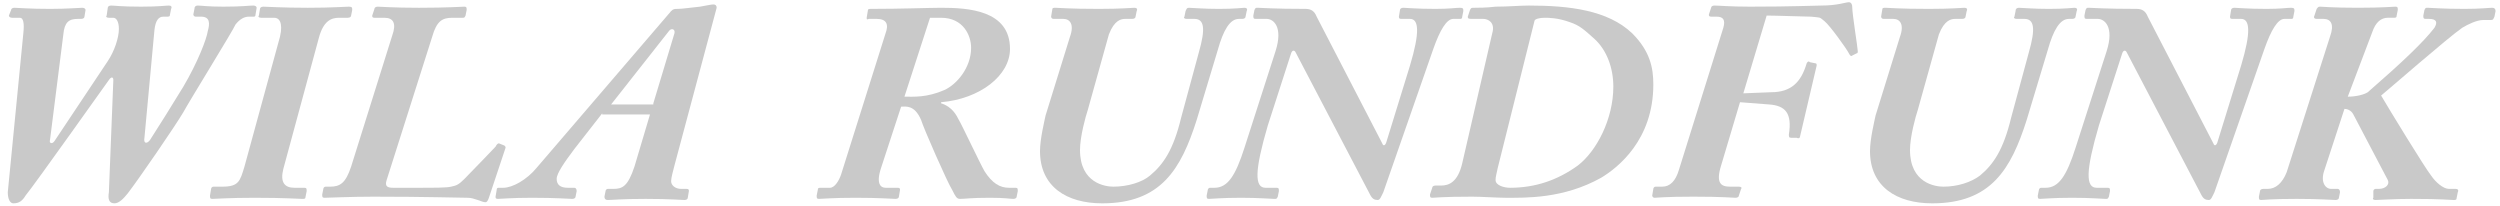
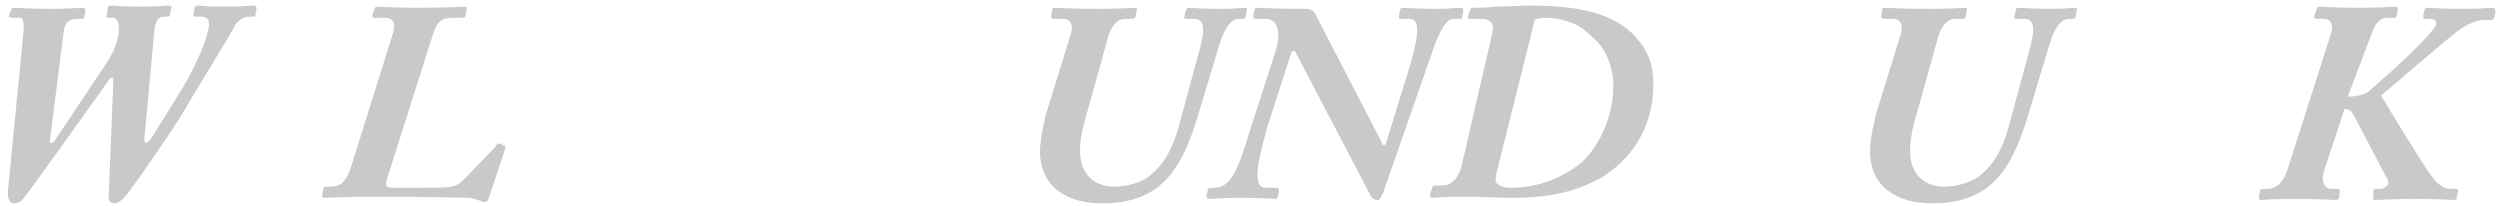
<svg xmlns="http://www.w3.org/2000/svg" version="1.1" id="Ebene_1" x="0px" y="0px" viewBox="0 0 225 18.5" style="enable-background:new 0 0 225 18.5;" xml:space="preserve">
  <style type="text/css">
	.st0{fill:#C9C9C9;}
</style>
  <g>
    <path class="st0" d="M1,0.9c0-0.1,0.1-0.2,0.3-0.2c0.3,0,1.3,0.1,3.2,0.1c1.6,0,2.6-0.1,2.9-0.1c0.2,0,0.3,0.1,0.3,0.2L7.6,1.5   c0,0.1-0.1,0.2-0.3,0.2H7C6.2,1.7,5.8,2,5.7,3.1l-1.2,9.5c-0.1,0.3,0.2,0.4,0.4,0.1l4.8-7.2c0.6-0.9,1-2.1,1-2.9c0-0.6-0.2-1-0.5-1   H9.8c-0.2,0-0.3-0.1-0.2-0.2l0.1-0.7c0-0.1,0.1-0.2,0.3-0.2c0.3,0,0.9,0.1,2.7,0.1c1.6,0,2.2-0.1,2.5-0.1c0.2,0,0.3,0.1,0.2,0.3   l-0.1,0.5c0,0.2-0.1,0.2-0.3,0.2h-0.3c-0.4,0-0.7,0.3-0.8,1.2l-0.9,9.7c-0.1,0.5,0.2,0.6,0.5,0.2c0.4-0.6,2.4-3.8,3-4.8   c1.3-2.2,2.1-4.3,2.2-5c0.2-0.7,0.2-1.3-0.6-1.3h-0.5c-0.1,0-0.2-0.1-0.2-0.2l0.1-0.5c0-0.2,0.1-0.3,0.3-0.3c0.3,0,0.9,0.1,2.3,0.1   c1.7,0,2.3-0.1,2.7-0.1c0.2,0,0.3,0.1,0.3,0.2l-0.1,0.6c0,0.2-0.1,0.2-0.2,0.2h-0.4c-0.4,0-0.8,0.2-1.2,0.7   C21,2.7,17.1,9,16.5,10.1c-0.7,1.2-4,6-5,7.3c-0.4,0.5-0.8,0.9-1.2,0.9c-0.5,0-0.6-0.4-0.5-1l0.4-10.1c0-0.3-0.2-0.3-0.4,0   c-0.3,0.4-6.6,9.3-7.5,10.4c-0.3,0.5-0.6,0.7-1.1,0.7c-0.3,0-0.5-0.4-0.5-1L2.1,3c0.1-0.9,0-1.4-0.3-1.4H1.1   c-0.2,0-0.3-0.1-0.3-0.2L1,0.9z" />
-     <path class="st0" d="M25.5,15.2c-0.3,1.2,0.1,1.7,1,1.7h0.9c0.2,0,0.2,0.1,0.2,0.3l-0.1,0.5c0,0.2-0.1,0.2-0.3,0.2   c-0.3,0-1.5-0.1-4.3-0.1c-2.3,0-3.5,0.1-3.8,0.1c-0.2,0-0.2-0.1-0.2-0.3l0.1-0.6c0-0.1,0.1-0.2,0.2-0.2h0.8c1.5,0,1.6-0.5,2-1.8   l3.2-11.7c0.3-1.3-0.1-1.7-0.5-1.7h-1.2c-0.2,0-0.3-0.1-0.2-0.2l0.1-0.6c0-0.1,0.1-0.2,0.3-0.2c0.3,0,1.7,0.1,4,0.1   c2.2,0,3.3-0.1,3.7-0.1c0.3,0,0.3,0.1,0.3,0.3l-0.1,0.5c0,0.1-0.1,0.2-0.3,0.2h-0.8c-0.7,0-1.4,0.3-1.8,1.8L25.5,15.2z" />
    <path class="st0" d="M34.8,16.2c-0.2,0.6,0.1,0.7,0.6,0.7h2c1.8,0,2.8,0,3.2-0.1c0.5-0.1,0.7-0.2,1.2-0.7c0.8-0.8,2.6-2.7,2.8-2.9   c0.1-0.2,0.2-0.3,0.3-0.3l0.5,0.2c0.1,0.1,0.1,0.1,0.1,0.2L44,17.8c-0.1,0.3-0.2,0.4-0.3,0.4c-0.2,0-0.4-0.1-0.7-0.2   c-0.3-0.1-0.6-0.2-0.9-0.2c-0.6,0-3.8-0.1-8.5-0.1c-2,0-4.1,0.1-4.4,0.1c-0.2,0-0.2-0.1-0.2-0.3l0.1-0.5c0-0.1,0.1-0.2,0.2-0.2h0.4   c0.9,0,1.4-0.3,1.9-1.8l3.7-11.8c0.4-1.1,0.1-1.6-0.7-1.6h-0.9c-0.2,0-0.2-0.1-0.2-0.2l0.2-0.6c0-0.1,0.1-0.2,0.3-0.2   c0.3,0,1.4,0.1,3.7,0.1c2.6,0,3.8-0.1,4.1-0.1c0.2,0,0.2,0.1,0.2,0.3l-0.1,0.5c-0.1,0.2-0.1,0.2-0.3,0.2h-0.9   c-0.9,0-1.4,0.3-1.8,1.7L34.8,16.2z" />
-     <path class="st0" d="M54.2,10.2l-2.5,3.2c-0.9,1.2-1.6,2.2-1.6,2.7c0,0.5,0.3,0.8,1,0.8h0.6c0.1,0,0.2,0.1,0.2,0.3l-0.1,0.5   c0,0.1-0.1,0.2-0.3,0.2c-0.3,0-1.4-0.1-3.6-0.1c-1.9,0-2.8,0.1-3.1,0.1c-0.2,0-0.2-0.1-0.2-0.2l0.1-0.6c0-0.2,0.1-0.2,0.2-0.2h0.4   c0.8,0,2.1-0.7,3-1.8L60.4,1c0.2-0.2,0.3-0.2,0.6-0.2c0.4,0,1-0.1,2-0.2c0.6-0.1,1-0.2,1.2-0.2c0.2,0,0.3,0.1,0.3,0.3l-3.8,14.2   c-0.1,0.4-0.3,1.1-0.3,1.4c0,0.4,0.4,0.7,0.9,0.7h0.5c0.2,0,0.2,0.1,0.2,0.2l-0.1,0.6c0,0.1-0.1,0.2-0.3,0.2   c-0.3,0-1.3-0.1-3.5-0.1c-2.2,0-3,0.1-3.4,0.1c-0.2,0-0.3-0.1-0.3-0.3l0.1-0.5c0-0.1,0.1-0.2,0.2-0.2h0.5c0.8,0,1.3-0.2,1.9-2   l1.4-4.7H54.2z M58.8,9.3l1.9-6.3c0.1-0.4-0.3-0.5-0.5-0.2l-5.2,6.6H58.8z" />
-     <path class="st0" d="M79.7,3c0.3-0.8,0.1-1.3-0.8-1.3h-0.7C78,1.8,78,1.7,78,1.6L78.1,1c0-0.2,0.1-0.2,0.3-0.2   c2.7,0,5.3-0.1,6.3-0.1c2.4,0,6.2,0.2,6.2,3.7c0,2.4-2.7,4.5-6.2,4.8v0.1c1,0.3,1.4,1.1,1.6,1.5c0.2,0.3,1.9,3.9,2.3,4.6   c0.7,1.1,1.4,1.5,2.2,1.5h0.6c0.2,0,0.2,0.1,0.2,0.3l-0.1,0.5c0,0.1-0.1,0.2-0.3,0.2c-0.3,0-0.7-0.1-2.1-0.1   c-1.8,0-2.2,0.1-2.7,0.1c-0.3,0-0.4-0.2-0.7-0.8c-0.4-0.6-2.6-5.6-2.8-6.3c-0.6-1.4-1.4-1.2-1.8-1.2l-1.8,5.5   c-0.5,1.5,0,1.8,0.4,1.8h1.1c0.2,0,0.2,0.1,0.2,0.2l-0.1,0.6c0,0.1-0.1,0.2-0.3,0.2c-0.3,0-1.4-0.1-3.6-0.1c-2.1,0-3,0.1-3.3,0.1   c-0.2,0-0.2-0.1-0.2-0.3l0.1-0.5c0-0.2,0.1-0.2,0.3-0.2h0.8c0.4,0,0.8-0.6,1-1.2L79.7,3z M81.4,8.7c0.8,0,2,0.1,3.6-0.6   c1.1-0.5,2.4-2,2.4-3.8c0-1.1-0.7-2.7-2.7-2.7c-0.5,0-0.7,0-1,0L81.4,8.7z" />
    <path class="st0" d="M97.9,9.9c-0.2,0.6-0.7,2.4-0.7,3.6c0,3,2.3,3.3,3,3.3c1.3,0,2.6-0.4,3.3-1c1.2-1,2.1-2.3,2.8-5.2l1.6-5.9   c0.6-2.1,0.5-3-0.4-3h-0.7c-0.2,0-0.3-0.1-0.2-0.2l0.1-0.5c0.1-0.2,0.1-0.3,0.3-0.3c0.3,0,1.3,0.1,2.7,0.1c1.5,0,2.1-0.1,2.3-0.1   c0.2,0,0.3,0.1,0.2,0.3l-0.1,0.5c0,0.1-0.1,0.2-0.3,0.2h-0.3c-0.8,0-1.4,1-1.9,2.8l-1.9,6.3c-1.4,4.4-3.2,7.5-8.5,7.5   c-3.2,0-5.6-1.5-5.6-4.7c0-1.1,0.4-2.7,0.5-3.2l2.2-7.1c0.4-1.1,0-1.6-0.6-1.6h-0.9c-0.1,0-0.2-0.1-0.2-0.2l0.1-0.6   c0-0.2,0.1-0.2,0.3-0.2c0.3,0,1.2,0.1,3.9,0.1c2.1,0,2.9-0.1,3.2-0.1c0.2,0,0.3,0.1,0.2,0.3l-0.1,0.5c0,0.1-0.1,0.2-0.3,0.2h-0.6   c-0.4,0-1,0.1-1.5,1.4L97.9,9.9z" />
    <path class="st0" d="M114.1,11.3c-1.2,4.1-1.2,5.6-0.2,5.6h1c0.2,0,0.2,0.1,0.2,0.3l-0.1,0.5c-0.1,0.2-0.1,0.2-0.3,0.2   c-0.3,0-1.4-0.1-3-0.1c-1.8,0-2.6,0.1-2.9,0.1c-0.2,0-0.2-0.1-0.2-0.3l0.1-0.5c0-0.1,0.1-0.2,0.2-0.2h0.4c1.2,0,1.9-1.1,2.7-3.6   l2.8-8.7c0.7-2.2-0.2-2.9-0.8-2.9h-1c-0.2,0-0.2-0.1-0.2-0.3l0.1-0.5c0.1-0.2,0.1-0.2,0.3-0.2c0.3,0,1.4,0.1,4.3,0.1   c0.5,0,0.8,0.2,1,0.7l5.9,11.4c0.1,0.3,0.3,0.2,0.4-0.2l2.1-6.8c0.9-3,0.8-4.2,0-4.2h-0.7c-0.2,0-0.3,0-0.3-0.2l0.1-0.6   c0-0.1,0.1-0.2,0.3-0.2c0.3,0,1.1,0.1,2.9,0.1c1.3,0,1.8-0.1,2.2-0.1c0.3,0,0.3,0.1,0.3,0.3l-0.1,0.5c0,0.2-0.1,0.2-0.2,0.2h-0.6   c-0.6,0-1.2,1-1.8,2.7l-4.5,12.9c-0.2,0.4-0.3,0.7-0.5,0.7c-0.3,0-0.5-0.1-0.7-0.5l-6.7-12.8c-0.1-0.2-0.3-0.2-0.4,0.1L114.1,11.3z   " />
    <path class="st0" d="M134.3,3c0.3-1-0.4-1.3-0.8-1.3h-1.1c-0.3,0-0.3-0.1-0.3-0.2l0.2-0.6c0.1-0.2,0.1-0.2,0.4-0.2s1.1,0,1.9-0.1   c1.1,0,2.2-0.1,3-0.1c3.6,0,7.1,0.4,9.3,2.5c1.6,1.6,1.9,3.1,1.9,4.6c0,5-3.2,7.5-4.7,8.4c-3.4,1.9-6.8,1.8-8.6,1.8   c-0.7,0-2.2-0.1-3-0.1c-2.7,0-3.4,0.1-3.6,0.1c-0.2,0-0.2-0.1-0.2-0.3l0.2-0.6c0-0.1,0.1-0.2,0.3-0.2h0.5c0.7,0,1.5-0.3,1.9-2   L134.3,3z M134.8,15.1c-0.1,0.5-0.2,0.8-0.2,1.1c0,0.5,0.8,0.7,1.3,0.7c2.3,0,4.3-0.7,6.1-2c1.7-1.3,3.2-4.2,3.2-7.1   c0-1.7-0.6-3.3-1.7-4.3c-0.9-0.8-1.3-1.2-2.2-1.5c-1.1-0.4-1.9-0.4-2.3-0.4c-0.4,0-0.9,0.1-0.9,0.3L134.8,15.1z" />
-     <path class="st0" d="M156.9,8.4l2.5-0.1c1.8,0,2.7-0.9,3.2-2.6c0.1-0.2,0.2-0.2,0.3-0.1l0.5,0.1c0.1,0,0.1,0.1,0.1,0.2l-1.5,6.4   c0,0.1-0.1,0.2-0.3,0.1l-0.5,0c-0.2,0-0.2-0.1-0.2-0.3c0.3-1.9-0.3-2.6-1.8-2.7l-2.6-0.2l-1.7,5.7c-0.5,1.6,0,1.9,0.8,1.9h0.8   c0.2,0,0.3,0.1,0.2,0.2l-0.2,0.6c0,0.1-0.1,0.2-0.3,0.2c-0.3,0-1.1-0.1-3.8-0.1c-2.6,0-3.2,0.1-3.5,0.1c-0.1,0-0.2-0.1-0.2-0.2   l0.1-0.6c0-0.1,0.1-0.2,0.2-0.2h0.6c0.7,0,1.2-0.5,1.5-1.5l4-12.8c0.2-0.7,0-1-0.6-1H154c-0.2,0-0.2-0.1-0.2-0.2l0.2-0.6   c0-0.1,0.1-0.2,0.3-0.2c0.4,0,1.4,0.1,3.2,0.1c3.9,0,5.7-0.1,6.4-0.1c1.5,0,2.2-0.3,2.5-0.3c0.2,0,0.3,0.2,0.3,0.4   c0,0.7,0.5,3.7,0.5,4c0,0.1,0,0.2-0.1,0.2l-0.4,0.2c-0.1,0.1-0.2,0-0.3-0.2c-0.2-0.4-1.7-2.5-2.2-2.9c-0.5-0.4-0.3-0.3-1.2-0.4   c-0.4,0-3.2-0.1-4-0.1L156.9,8.4z" />
    <path class="st0" d="M172.6,9.9c-0.2,0.6-0.7,2.4-0.7,3.6c0,3,2.3,3.3,3,3.3c1.3,0,2.5-0.4,3.3-1c1.2-1,2.1-2.3,2.8-5.2l1.6-5.9   c0.6-2.1,0.5-3-0.4-3h-0.7c-0.2,0-0.3-0.1-0.2-0.2l0.1-0.5c0-0.2,0.1-0.3,0.3-0.3c0.3,0,1.3,0.1,2.7,0.1c1.5,0,2.1-0.1,2.3-0.1   c0.2,0,0.3,0.1,0.2,0.3l-0.1,0.5c0,0.1-0.1,0.2-0.3,0.2h-0.3c-0.8,0-1.4,1-1.9,2.8l-1.9,6.3c-1.4,4.4-3.2,7.5-8.5,7.5   c-3.2,0-5.6-1.5-5.6-4.7c0-1.1,0.4-2.7,0.5-3.2l2.2-7.1c0.4-1.1,0-1.6-0.6-1.6h-0.9c-0.1,0-0.2-0.1-0.2-0.2l0.1-0.6   c0-0.2,0.1-0.2,0.3-0.2c0.3,0,1.2,0.1,3.9,0.1c2.1,0,2.9-0.1,3.2-0.1c0.2,0,0.3,0.1,0.2,0.3l-0.1,0.5c0,0.1-0.1,0.2-0.3,0.2h-0.6   c-0.4,0-1,0.1-1.5,1.4L172.6,9.9z" />
-     <path class="st0" d="M188.9,11.3c-1.2,4.1-1.2,5.6-0.2,5.6h1c0.2,0,0.2,0.1,0.2,0.3l-0.1,0.5c-0.1,0.2-0.1,0.2-0.3,0.2   c-0.3,0-1.3-0.1-3-0.1c-1.8,0-2.6,0.1-2.9,0.1c-0.2,0-0.2-0.1-0.2-0.3l0.1-0.5c0-0.1,0.1-0.2,0.2-0.2h0.4c1.2,0,1.9-1.1,2.7-3.6   l2.8-8.7c0.7-2.2-0.2-2.9-0.8-2.9h-1c-0.2,0-0.2-0.1-0.2-0.3l0.1-0.5c0.1-0.2,0.1-0.2,0.3-0.2c0.3,0,1.4,0.1,4.3,0.1   c0.5,0,0.8,0.2,1,0.7l5.9,11.4c0.1,0.3,0.3,0.2,0.4-0.2l2.1-6.8c0.9-3,0.8-4.2,0-4.2H201c-0.2,0-0.3,0-0.3-0.2l0.1-0.6   c0-0.1,0.1-0.2,0.3-0.2c0.3,0,1.1,0.1,2.9,0.1c1.3,0,1.8-0.1,2.2-0.1c0.3,0,0.3,0.1,0.3,0.3l-0.1,0.5c0,0.2-0.1,0.2-0.2,0.2h-0.6   c-0.6,0-1.2,1-1.8,2.7l-4.5,12.9c-0.2,0.4-0.3,0.7-0.5,0.7c-0.3,0-0.5-0.1-0.7-0.5l-6.7-12.8c-0.1-0.2-0.3-0.2-0.4,0.1L188.9,11.3z   " />
    <path class="st0" d="M211.3,8.7c0.8,0,1.5-0.2,1.8-0.4c3.1-2.7,5-4.5,6-5.8c0.3-0.5,0.2-0.8-0.5-0.8h-0.3c-0.2,0-0.2-0.1-0.2-0.3   l0.1-0.5c0.1-0.2,0.1-0.2,0.3-0.2c0.3,0,1.3,0.1,3.3,0.1c1.5,0,2.2-0.1,2.5-0.1c0.2,0,0.3,0.1,0.3,0.3l-0.1,0.5   c-0.1,0.2-0.1,0.3-0.3,0.3h-0.7c-0.6,0-1.4,0.4-1.9,0.7c-1.3,0.9-6.8,5.7-7.3,6.1c0.7,1.2,4,6.6,4.5,7.2c0.4,0.6,1.1,1.2,1.6,1.2   h0.6c0.2,0,0.3,0.1,0.2,0.3l-0.1,0.5c0,0.2-0.1,0.2-0.3,0.2c-0.3,0-1-0.1-3.8-0.1c-1.5,0-2.9,0.1-3.2,0.1c-0.2,0-0.3-0.1-0.2-0.2   l0-0.6c0-0.1,0.1-0.2,0.2-0.2h0.3c0.6,0,1-0.4,0.8-0.8l-3.1-5.9c-0.2-0.4-0.6-0.5-0.8-0.5l-1.8,5.5c-0.4,1.1,0.1,1.7,0.6,1.7h0.6   c0.1,0,0.2,0.1,0.2,0.3l-0.1,0.5c0,0.1-0.1,0.2-0.3,0.2c-0.3,0-1.4-0.1-3.5-0.1c-2.3,0-3.1,0.1-3.2,0.1c-0.2,0-0.2-0.1-0.2-0.3   l0.1-0.5c0-0.1,0.1-0.2,0.3-0.2h0.4c0.7,0,1.3-0.5,1.7-1.5l3.9-12.2c0.4-1.1,0.1-1.6-0.6-1.6h-0.6c-0.2,0-0.3-0.1-0.2-0.3l0.2-0.6   c0.1-0.1,0.1-0.2,0.3-0.2c0.2,0,1.1,0.1,3.4,0.1c2.3,0,3.1-0.1,3.4-0.1c0.2,0,0.2,0.1,0.2,0.3l-0.1,0.5c0,0.2-0.1,0.2-0.3,0.2h-0.5   c-0.6,0-1.1,0.4-1.4,1.3L211.3,8.7z" />
  </g>
</svg>